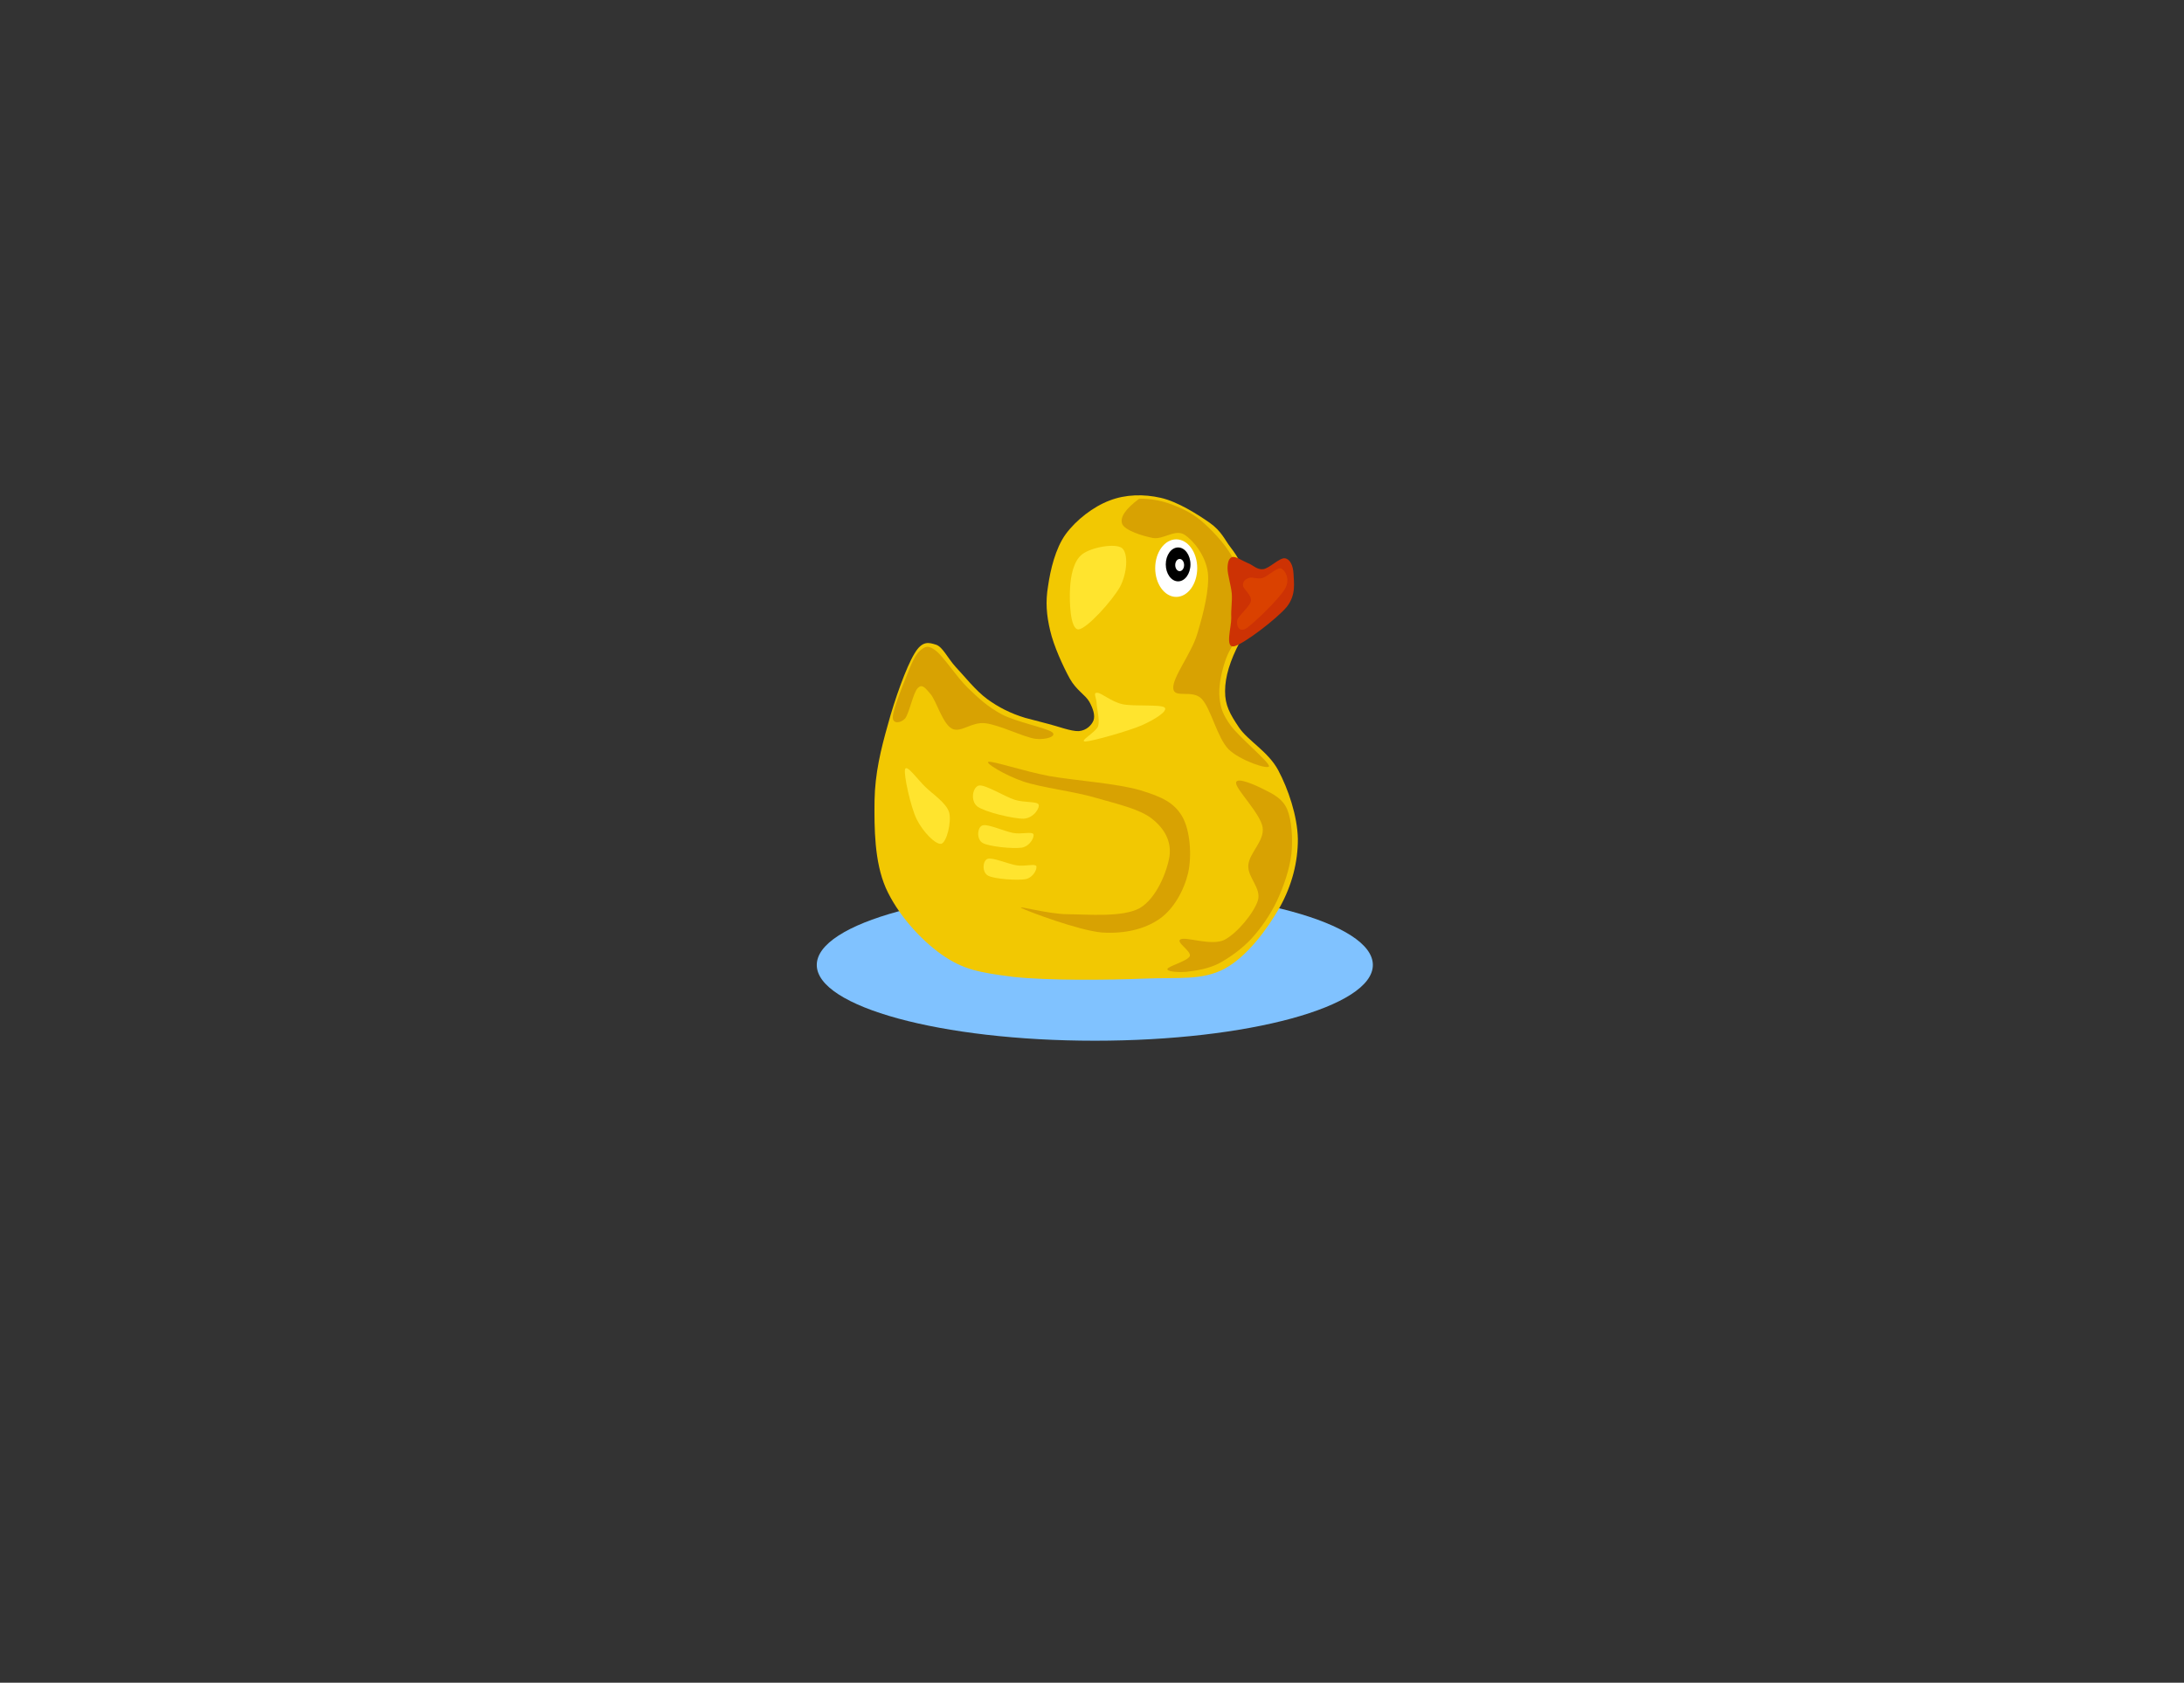
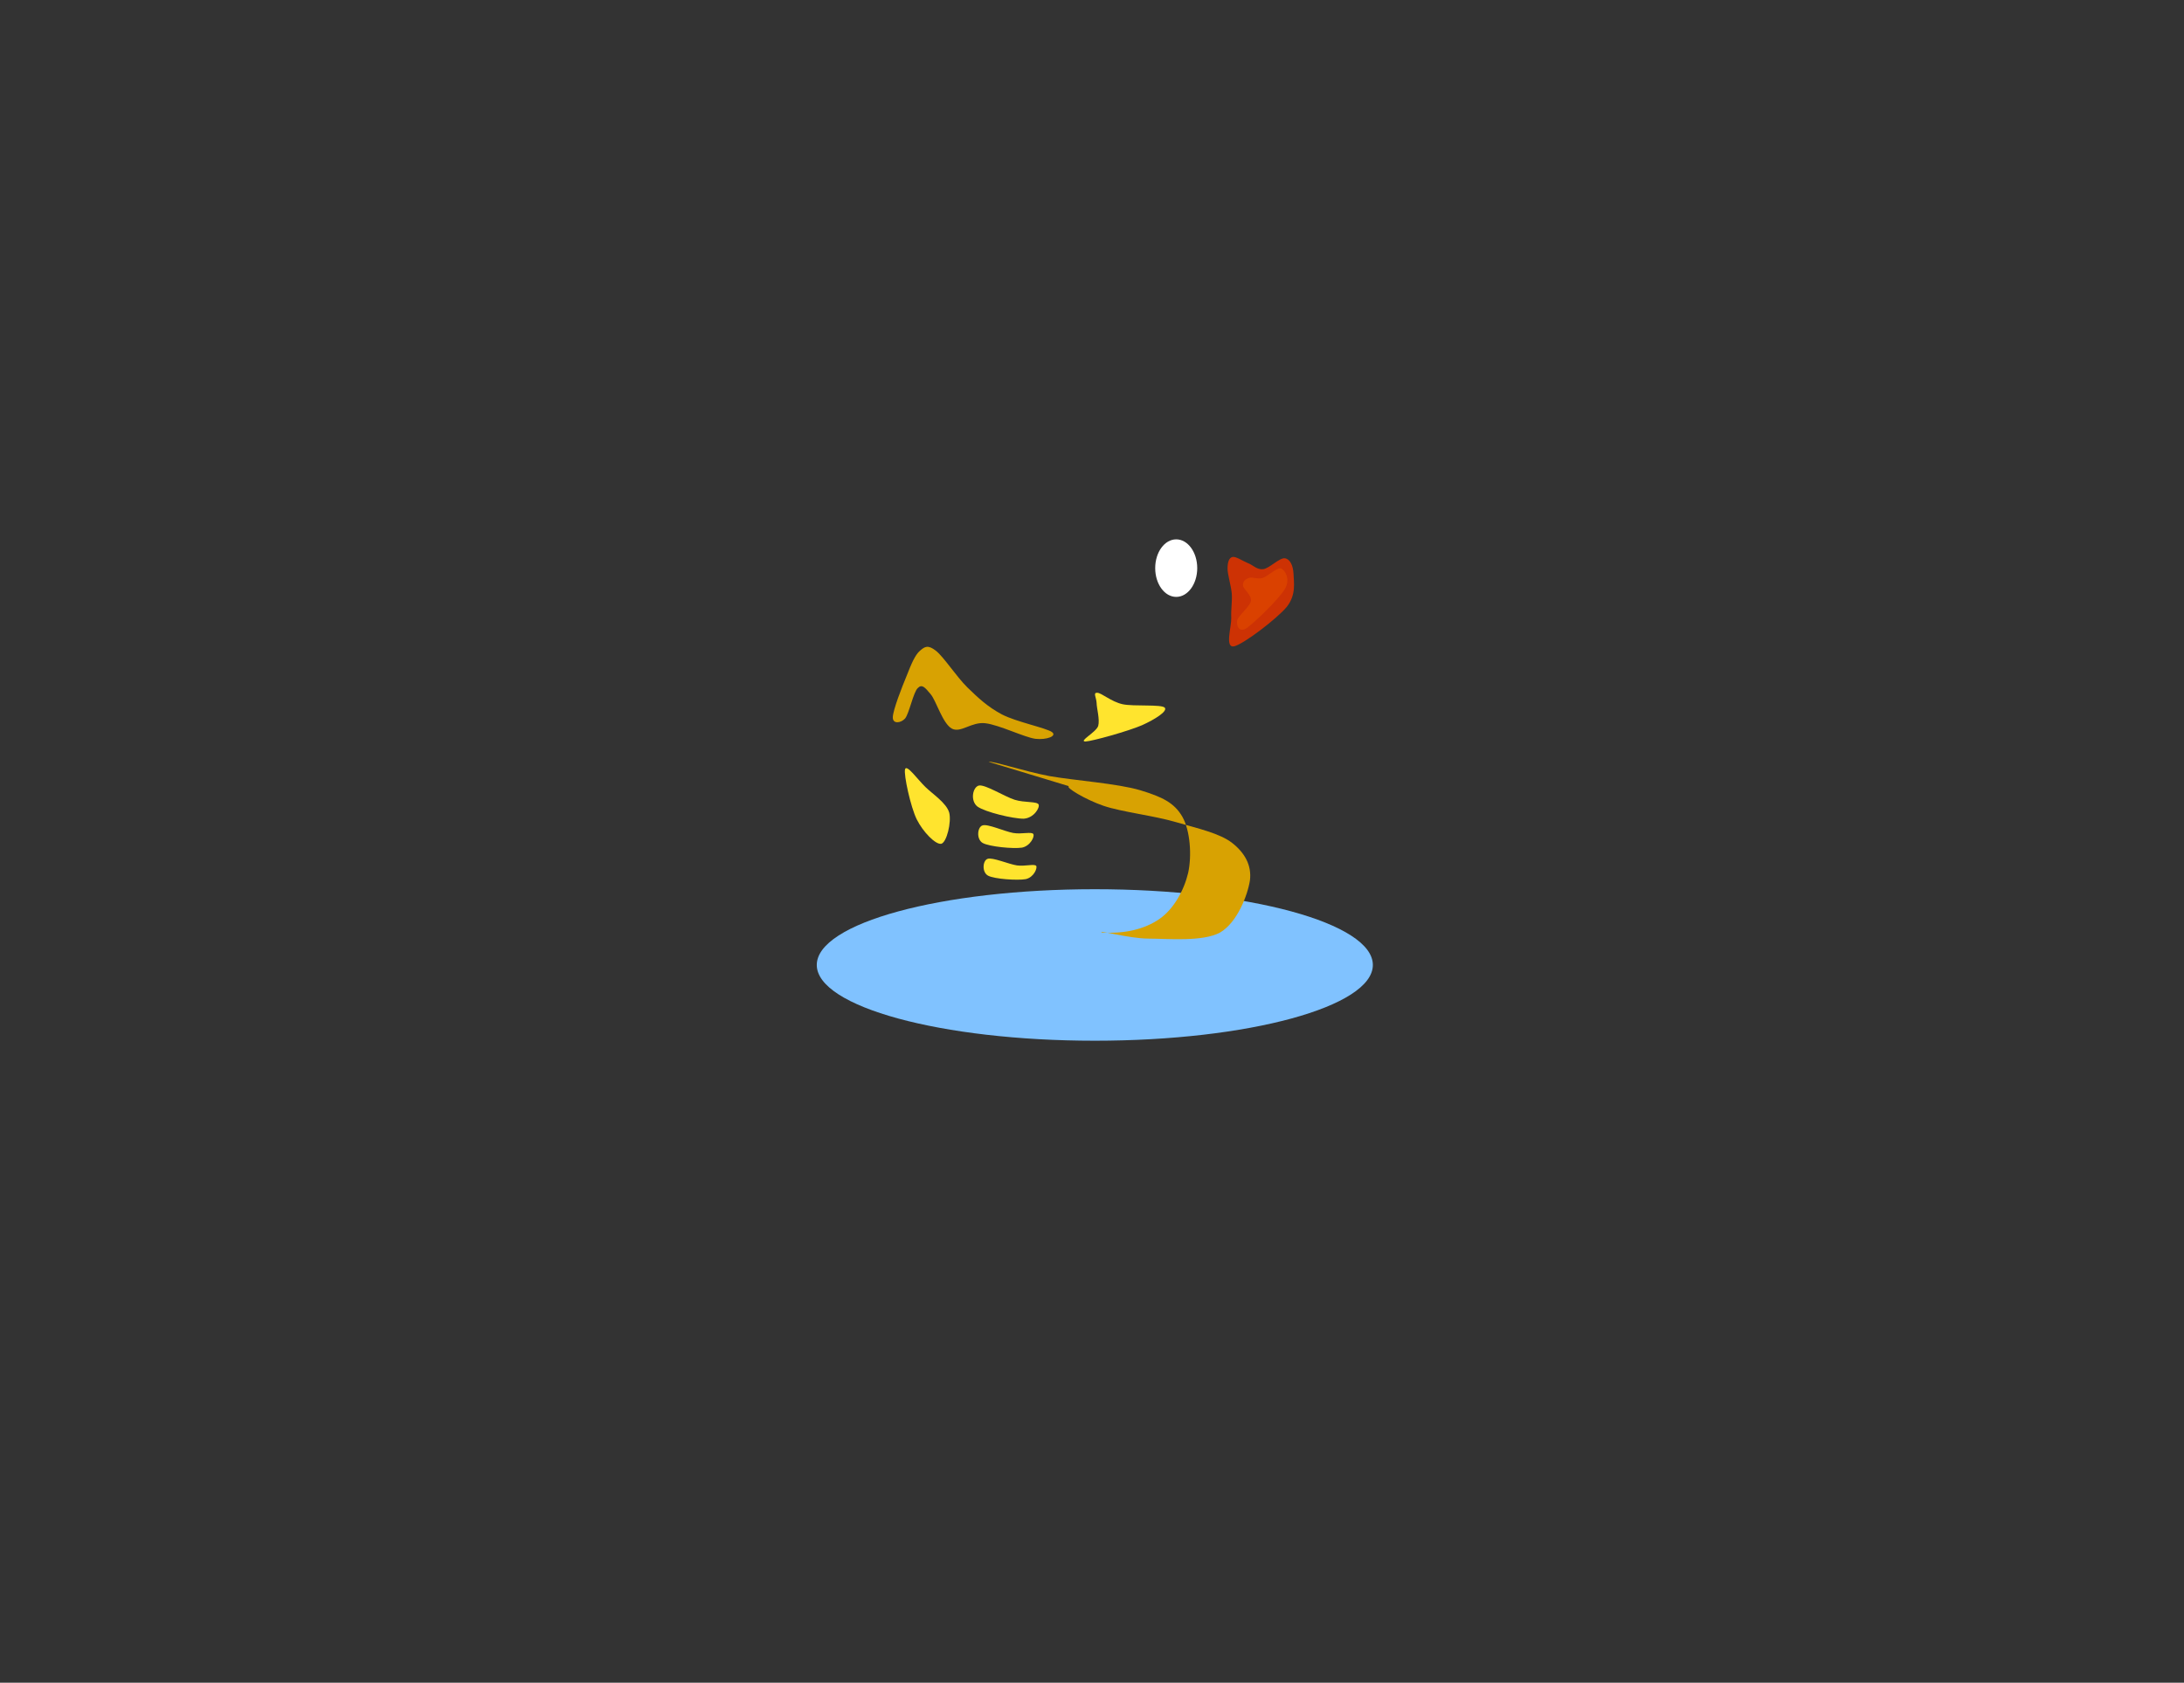
<svg xmlns="http://www.w3.org/2000/svg" width="387.721" height="298.804">
  <rect width="100%" height="100%" fill="#333333" stroke="none" />
  <g>
    <title>Layer 1</title>
    <g id="Layer_1">
      <g id="svg_1">
        <path d="m194.36,157.9c27.247,0 49.36,6.026 49.36,13.452c0,7.425 -22.113,13.452 -49.36,13.452s-49.36,-6.027 -49.36,-13.452c0,-7.426 22.113,-13.452 49.36,-13.452" fill-rule="evenodd" fill="#80c2ff" clip-rule="evenodd" id="svg_2" />
-         <path d="m181.955,127.458c-2.457,-0.747 -4.62,-1.808 -6.7,-3.325c-2.09,-1.54 -4.061,-4.083 -5.591,-5.693c-1.494,-1.657 -2.301,-3.558 -3.483,-3.955c-1.237,-0.385 -2.438,-0.817 -3.85,1.587c-1.457,2.403 -3.538,8.237 -4.721,12.647c-1.228,4.328 -2.273,8.599 -2.356,13.44c-0.055,4.877 -0.027,10.85 1.989,15.494c2.026,4.573 6.114,9.17 9.936,11.854c3.795,2.66 6.627,3.185 12.668,3.955c6.05,0.677 16.894,0.572 23.227,0.315c6.261,-0.257 10.248,0.362 14.29,-1.738c4.033,-2.17 7.599,-7.035 9.817,-10.909c2.182,-3.909 3.245,-8.085 3.227,-12.169c-0.091,-4.118 -1.723,-8.867 -3.483,-12.18c-1.778,-3.325 -5.371,-5.239 -6.957,-7.584c-1.604,-2.38 -2.502,-3.943 -2.484,-6.487c0.009,-2.567 0.88,-5.402 2.612,-8.692l0,-14.234c-0.275,-0.653 -0.797,-1.517 -1.705,-2.683c-0.917,-1.19 -1.576,-2.823 -3.639,-4.27c-2.117,-1.482 -5.711,-3.768 -8.698,-4.433c-2.998,-0.688 -6.243,-0.618 -9.066,0.478c-2.869,1.073 -5.958,3.453 -7.819,6.008c-1.815,2.543 -2.686,6.277 -3.107,9.17c-0.477,2.823 -0.284,5.157 0.367,7.899c0.632,2.753 2.301,6.382 3.483,8.54c1.182,2.1 2.741,2.858 3.474,4.118c0.678,1.237 1.054,2.415 0.742,3.313c-0.339,0.852 -1.256,1.785 -2.603,1.902c-1.366,0.07 -3.85,-0.898 -5.436,-1.283c-1.604,-0.408 -2.97,-0.77 -4.134,-1.085z" fill-rule="evenodd" fill="#f2c802" clip-rule="evenodd" id="svg_3" />
        <path d="m158.499,127.342c0.046,-1.318 1.632,-5.355 2.457,-7.338c0.797,-2.03 1.467,-3.675 2.356,-4.445c0.862,-0.747 1.421,-1.108 2.842,0c1.402,1.108 3.602,4.55 5.573,6.498c1.971,1.913 3.593,3.442 6.141,4.807c2.53,1.318 7.837,2.392 8.882,3.127c0.972,0.723 -0.972,1.423 -2.933,1.202c-2.017,-0.28 -6.38,-2.462 -8.882,-2.765c-2.466,-0.303 -4.354,1.785 -5.949,0.957c-1.65,-0.898 -2.768,-4.935 -3.776,-6.125c-1.008,-1.213 -1.531,-1.832 -2.273,-1.085c-0.788,0.712 -1.531,4.527 -2.264,5.413c-0.761,0.84 -2.227,1.015 -2.172,-0.245z" fill-rule="evenodd" fill="#d8a202" clip-rule="evenodd" id="svg_4" />
-         <path d="m175.502,135.275c0.779,-0.163 6.242,1.668 10.77,2.532c4.528,0.793 12.154,1.318 16.16,2.52c3.923,1.19 6.031,2.228 7.462,4.69c1.402,2.45 1.714,6.918 1.035,9.987c-0.715,3.022 -2.52,6.394 -5.096,8.179c-2.612,1.797 -6.095,2.66 -10.202,2.403c-4.143,-0.35 -13.236,-3.803 -14.272,-4.328c-0.99,-0.56 4.675,1.062 8.222,1.085c3.529,0.011 9.689,0.595 12.75,-1.085c3.025,-1.762 4.886,-6.603 5.298,-9.264c0.33,-2.683 -0.935,-4.888 -3.125,-6.615c-2.227,-1.75 -6.187,-2.613 -10.01,-3.721c-3.859,-1.143 -9.661,-1.808 -12.851,-2.894c-3.208,-1.097 -6.893,-3.325 -6.142,-3.488z" fill-rule="evenodd" fill="#d8a202" clip-rule="evenodd" id="svg_5" />
-         <path d="m202.24,88.561c2.035,-0.035 4.006,0.327 5.949,1.085c1.943,0.747 3.822,1.645 5.674,3.372c1.842,1.692 4.372,4.398 5.289,6.732c0.844,2.345 -0.018,4.667 0,7.093c0.027,2.38 0.091,4.702 0.192,7.093c-0.935,1.155 -1.595,2.543 -2.081,4.212c-0.495,1.657 -0.963,3.955 -0.761,5.763c0.192,1.773 0.513,2.893 1.989,4.935c1.476,2.03 6.829,6.475 6.801,7.21c-0.101,0.677 -5.179,-1.027 -7.177,-2.998c-2.008,-2.03 -3.089,-7.082 -4.73,-8.902c-1.659,-1.843 -4.959,-0.012 -5.096,-1.925c-0.147,-1.983 3.199,-6.148 4.244,-9.614c1.054,-3.477 2.218,-7.98 1.897,-10.944c-0.412,-3.022 -2.53,-5.67 -4.161,-6.732c-1.668,-1.038 -3.703,0.898 -5.573,0.595c-1.898,-0.362 -5.033,-1.353 -5.482,-2.52c-0.412,-1.178 0.596,-2.648 3.025,-4.457z" fill-rule="evenodd" fill="#d8a202" clip-rule="evenodd" id="svg_6" />
+         <path d="m175.502,135.275c0.779,-0.163 6.242,1.668 10.77,2.532c4.528,0.793 12.154,1.318 16.16,2.52c3.923,1.19 6.031,2.228 7.462,4.69c1.402,2.45 1.714,6.918 1.035,9.987c-0.715,3.022 -2.52,6.394 -5.096,8.179c-2.612,1.797 -6.095,2.66 -10.202,2.403c-0.99,-0.56 4.675,1.062 8.222,1.085c3.529,0.011 9.689,0.595 12.75,-1.085c3.025,-1.762 4.886,-6.603 5.298,-9.264c0.33,-2.683 -0.935,-4.888 -3.125,-6.615c-2.227,-1.75 -6.187,-2.613 -10.01,-3.721c-3.859,-1.143 -9.661,-1.808 -12.851,-2.894c-3.208,-1.097 -6.893,-3.325 -6.142,-3.488z" fill-rule="evenodd" fill="#d8a202" clip-rule="evenodd" id="svg_5" />
        <path d="m218.675,105.396c-0.147,-1.505 -0.751,-3.36 -0.751,-4.445c0,-1.108 0.248,-1.878 0.852,-2.042c0.596,-0.152 1.806,0.688 2.741,1.073c0.926,0.338 1.604,1.225 2.741,1.085c1.109,-0.14 2.943,-2.1 3.868,-1.925c0.898,0.14 1.439,1.272 1.512,2.765c0.037,1.447 0.523,3.71 -1.228,5.892c-1.787,2.123 -7.709,6.638 -9.349,6.977c-1.65,0.292 -0.431,-3.477 -0.477,-5.052c-0.073,-1.61 0.193,-2.859 0.091,-4.328z" fill-rule="evenodd" fill="#cd3204" clip-rule="evenodd" id="svg_7" />
        <path d="m221.7,102.631c0.577,-0.257 1.467,0.268 2.457,0c0.962,-0.327 2.631,-1.983 3.309,-1.68c0.651,0.338 1.659,1.797 0.66,3.605c-1.063,1.808 -5.381,5.962 -6.802,6.977c-1.421,0.91 -1.833,-0.525 -1.696,-1.33c0.119,-0.84 2.255,-2.438 2.448,-3.488c0.147,-1.085 -1.348,-2.065 -1.412,-2.753c-0.054,-0.712 0.422,-1.108 1.036,-1.33z" fill-rule="evenodd" fill="#da4100" clip-rule="evenodd" id="svg_8" />
        <path d="m208.812,95.774c2.059,0 3.73,2.289 3.73,5.11c0,2.821 -1.671,5.11 -3.73,5.11s-3.731,-2.289 -3.731,-5.11c0,-2.821 1.671,-5.11 3.731,-5.11" fill-rule="evenodd" fill="#ffffff" clip-rule="evenodd" id="svg_9" />
-         <path d="m209.148,97.213c1.209,0 2.191,1.349 2.191,3.01s-0.982,3.01 -2.191,3.01c-1.209,0 -2.191,-1.349 -2.191,-3.01s0.982,-3.01 2.191,-3.01" fill-rule="evenodd" clip-rule="evenodd" id="svg_10" />
        <path d="m209.423,99.254c0.435,0 0.789,0.486 0.789,1.085s-0.354,1.085 -0.789,1.085s-0.788,-0.486 -0.788,-1.085s0.353,-1.085 0.788,-1.085" fill-rule="evenodd" fill="#ffffff" clip-rule="evenodd" id="svg_11" />
-         <path d="m192.13,98.419c-1.558,1.178 -2.072,3.897 -2.172,6.137c-0.119,2.217 0.009,7.245 1.512,7.21c1.503,-0.117 6.022,-5.145 7.37,-7.572c1.292,-2.462 1.467,-5.868 0.376,-6.848c-1.182,-0.956 -5.5,-0.163 -7.085,1.073z" fill-rule="evenodd" fill="#ffe42e" clip-rule="evenodd" id="svg_12" />
        <path d="m194.779,123.013c0.788,0.023 2.475,1.587 4.528,2.042c1.989,0.42 6.884,-0.023 7.47,0.607c0.55,0.63 -1.724,2.077 -4.061,3.127c-2.383,1.027 -8.717,2.812 -10.019,2.882c-1.283,-0.023 1.888,-1.622 2.264,-2.765c0.311,-1.155 -0.266,-3.115 -0.284,-4.083c-0.055,-1.015 -0.669,-1.843 0.101,-1.808z" fill-rule="evenodd" fill="#ffe42e" clip-rule="evenodd" id="svg_13" />
        <path d="m160.671,136.605c-0.257,0.945 0.981,6.685 2.081,8.902c1.1,2.205 3.327,4.503 4.345,4.328c0.972,-0.245 1.842,-3.862 1.412,-5.542c-0.495,-1.715 -2.933,-3.278 -4.244,-4.562c-1.338,-1.295 -3.337,-4.106 -3.593,-3.126z" fill-rule="evenodd" fill="#ffe42e" clip-rule="evenodd" id="svg_14" />
        <path d="m184.384,142.859c-0.284,-0.584 -2.493,-0.292 -4.253,-0.84c-1.815,-0.583 -5.197,-2.73 -6.325,-2.532c-1.118,0.222 -1.613,2.695 -0.284,3.733c1.347,0.98 6.361,2.182 8.213,2.158c1.815,-0.116 2.887,-1.948 2.649,-2.52z" fill-rule="evenodd" fill="#ffe42e" clip-rule="evenodd" id="svg_15" />
        <path d="m183.449,148.109c-0.302,-0.478 -2.062,0.07 -3.584,-0.198c-1.54,-0.28 -4.519,-1.657 -5.436,-1.342c-0.926,0.28 -1.137,2.462 0.037,3.127c1.192,0.653 5.426,1.062 6.975,0.817c1.476,-0.303 2.264,-1.96 2.007,-2.403z" fill-rule="evenodd" fill="#ffe42e" clip-rule="evenodd" id="svg_16" />
        <path d="m183.962,153.767c-0.293,-0.42 -1.989,0.105 -3.428,-0.093c-1.467,-0.222 -4.345,-1.482 -5.206,-1.167c-0.871,0.292 -1.054,2.369 0.083,2.987c1.146,0.607 5.197,0.875 6.673,0.618c1.448,-0.315 2.099,-1.936 1.879,-2.345z" fill-rule="evenodd" fill="#ffe42e" clip-rule="evenodd" id="svg_17" />
-         <path d="m210.645,172.562c1.512,-0.175 3.721,-0.478 5.674,-1.447c1.935,-1.038 4.088,-2.567 5.857,-4.445c1.714,-1.902 3.346,-4.223 4.537,-6.743c1.192,-2.578 2.218,-5.554 2.548,-8.296c0.275,-2.753 0.055,-5.997 -0.761,-7.933c-0.824,-1.925 -2.557,-2.73 -4.06,-3.488c-1.549,-0.793 -4.949,-2.333 -5.005,-1.202c-0.055,1.155 4.336,5.436 4.721,7.933c0.339,2.427 -2.42,4.55 -2.548,6.732c-0.138,2.147 2.374,4.037 1.696,6.253c-0.734,2.217 -3.658,5.786 -5.949,6.977c-2.328,1.108 -6.691,-0.595 -7.745,-0.116c-1.026,0.466 1.971,2.1 1.604,3.01c-0.422,0.875 -3.878,1.785 -3.969,2.275c-0.119,0.456 1.888,0.619 3.4,0.49z" fill-rule="evenodd" fill="#d8a202" clip-rule="evenodd" id="svg_18" />
      </g>
    </g>
  </g>
</svg>